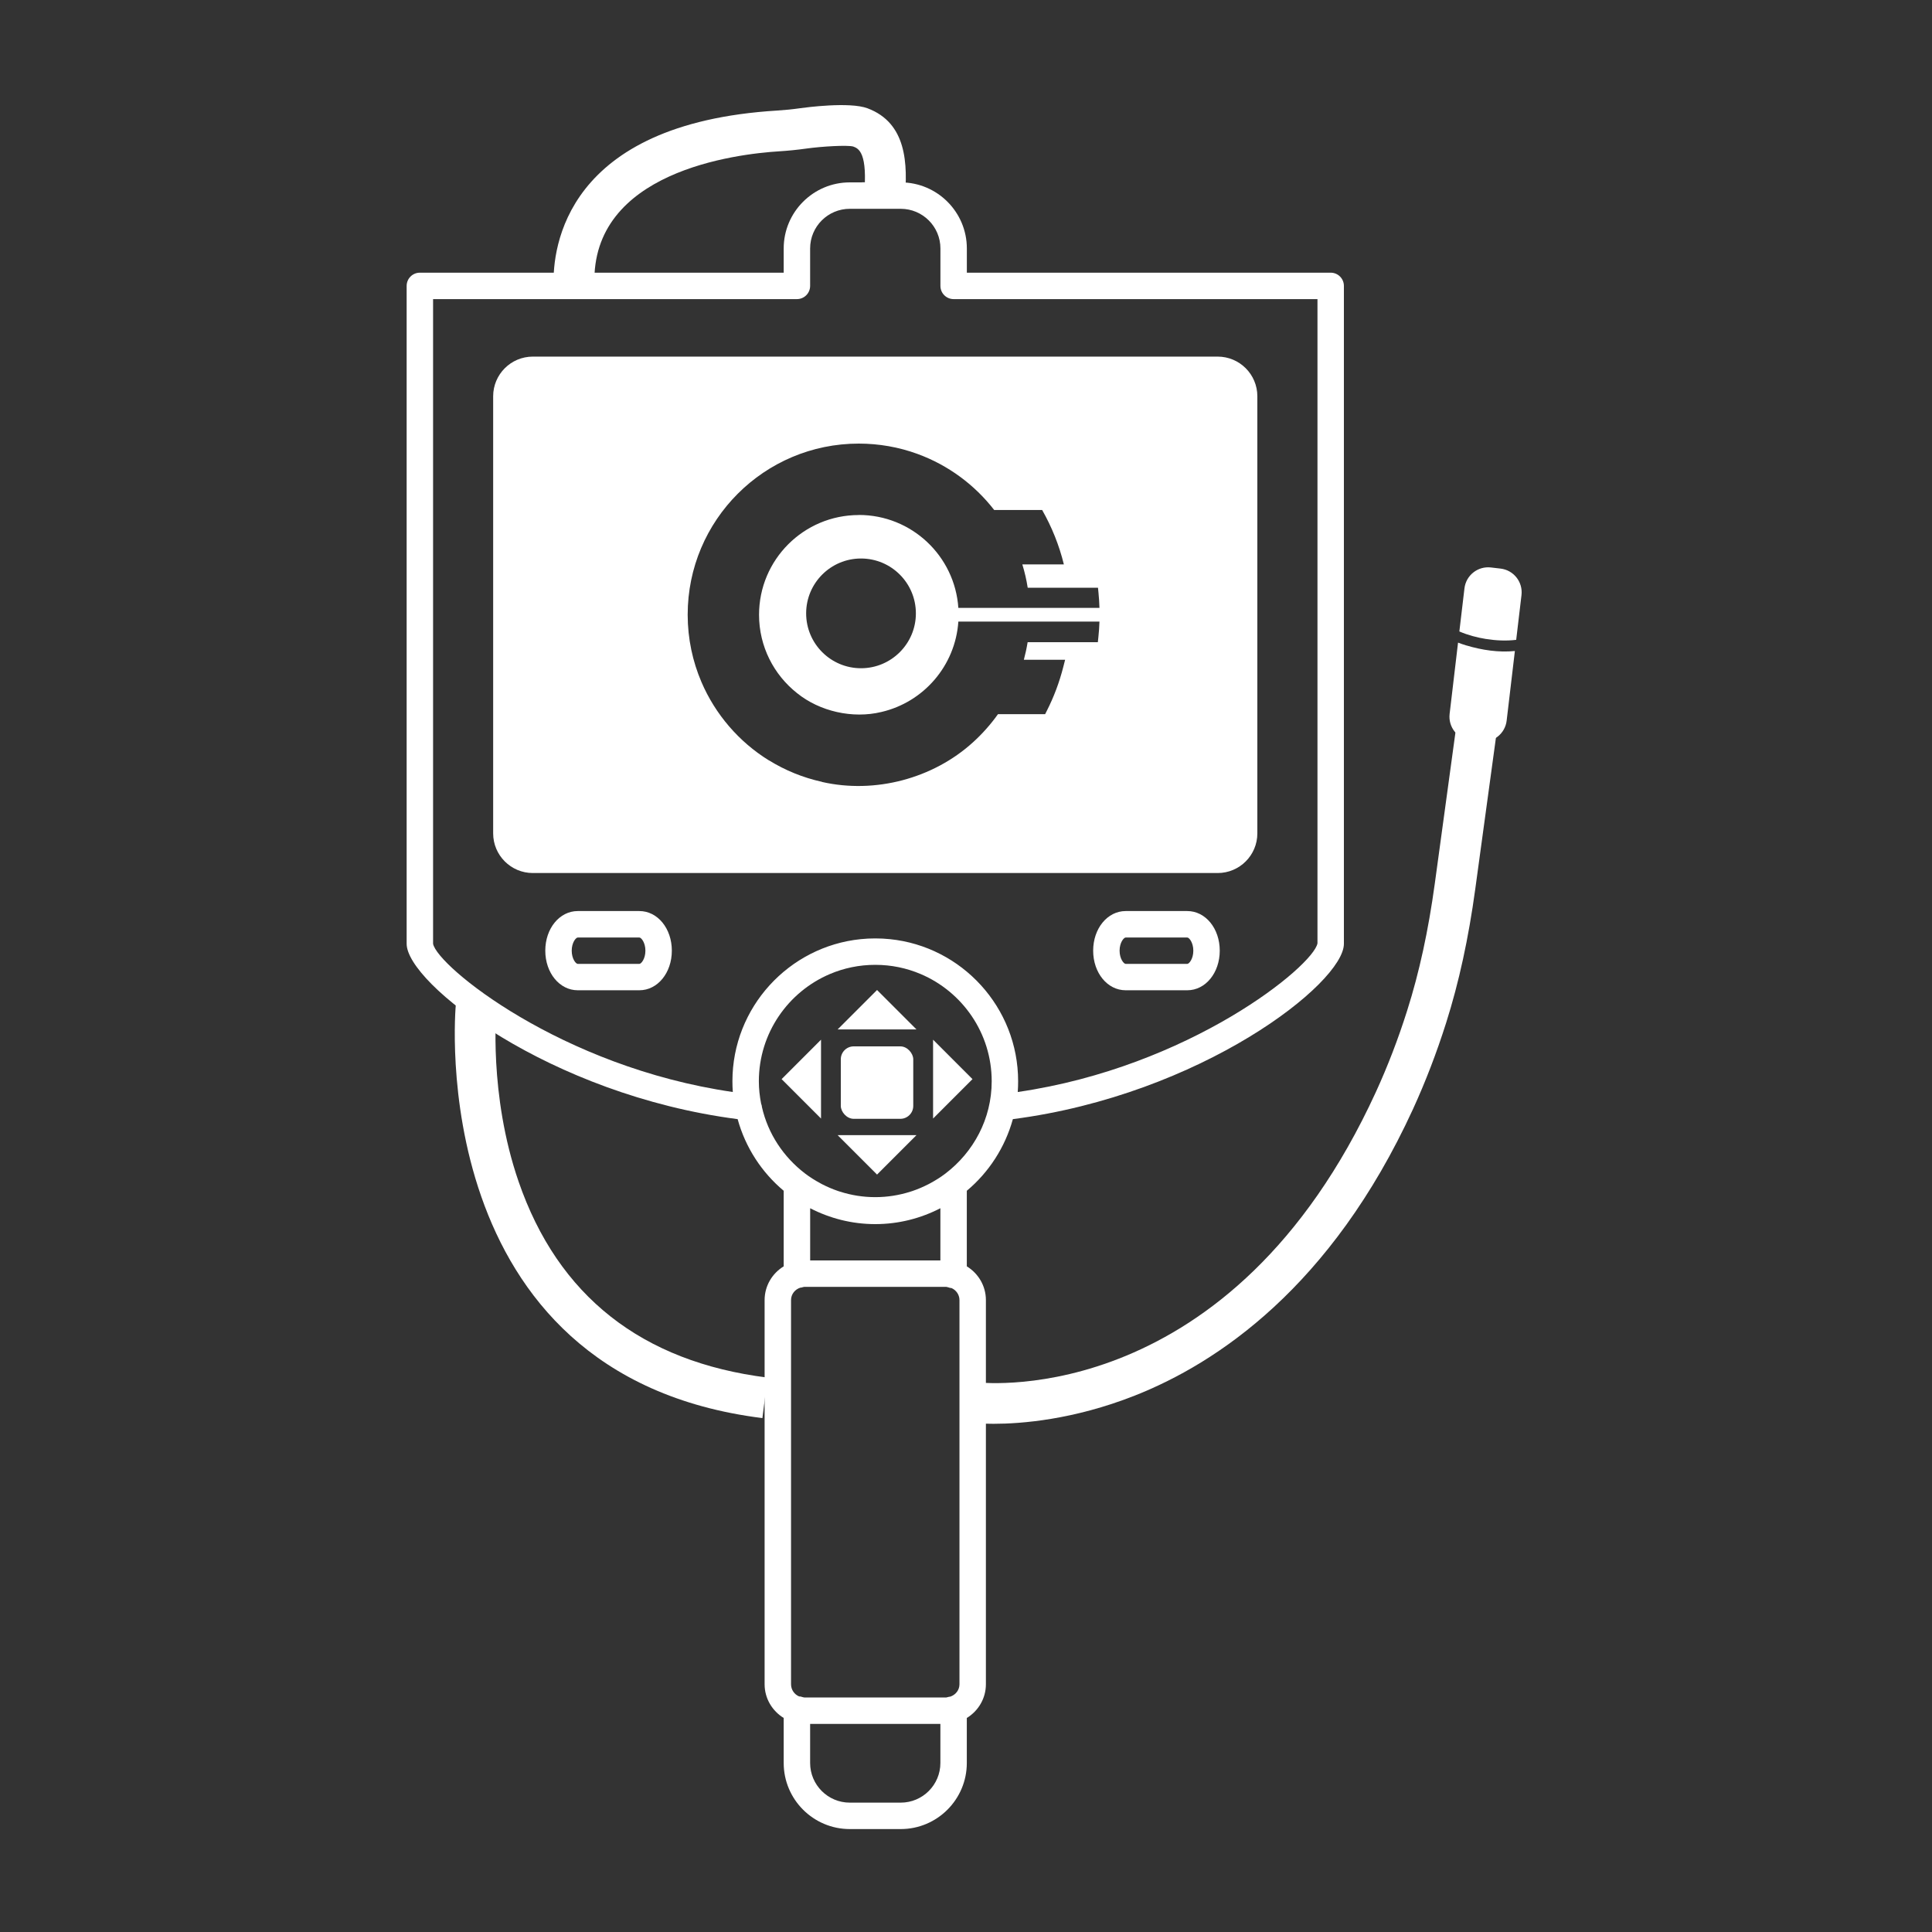
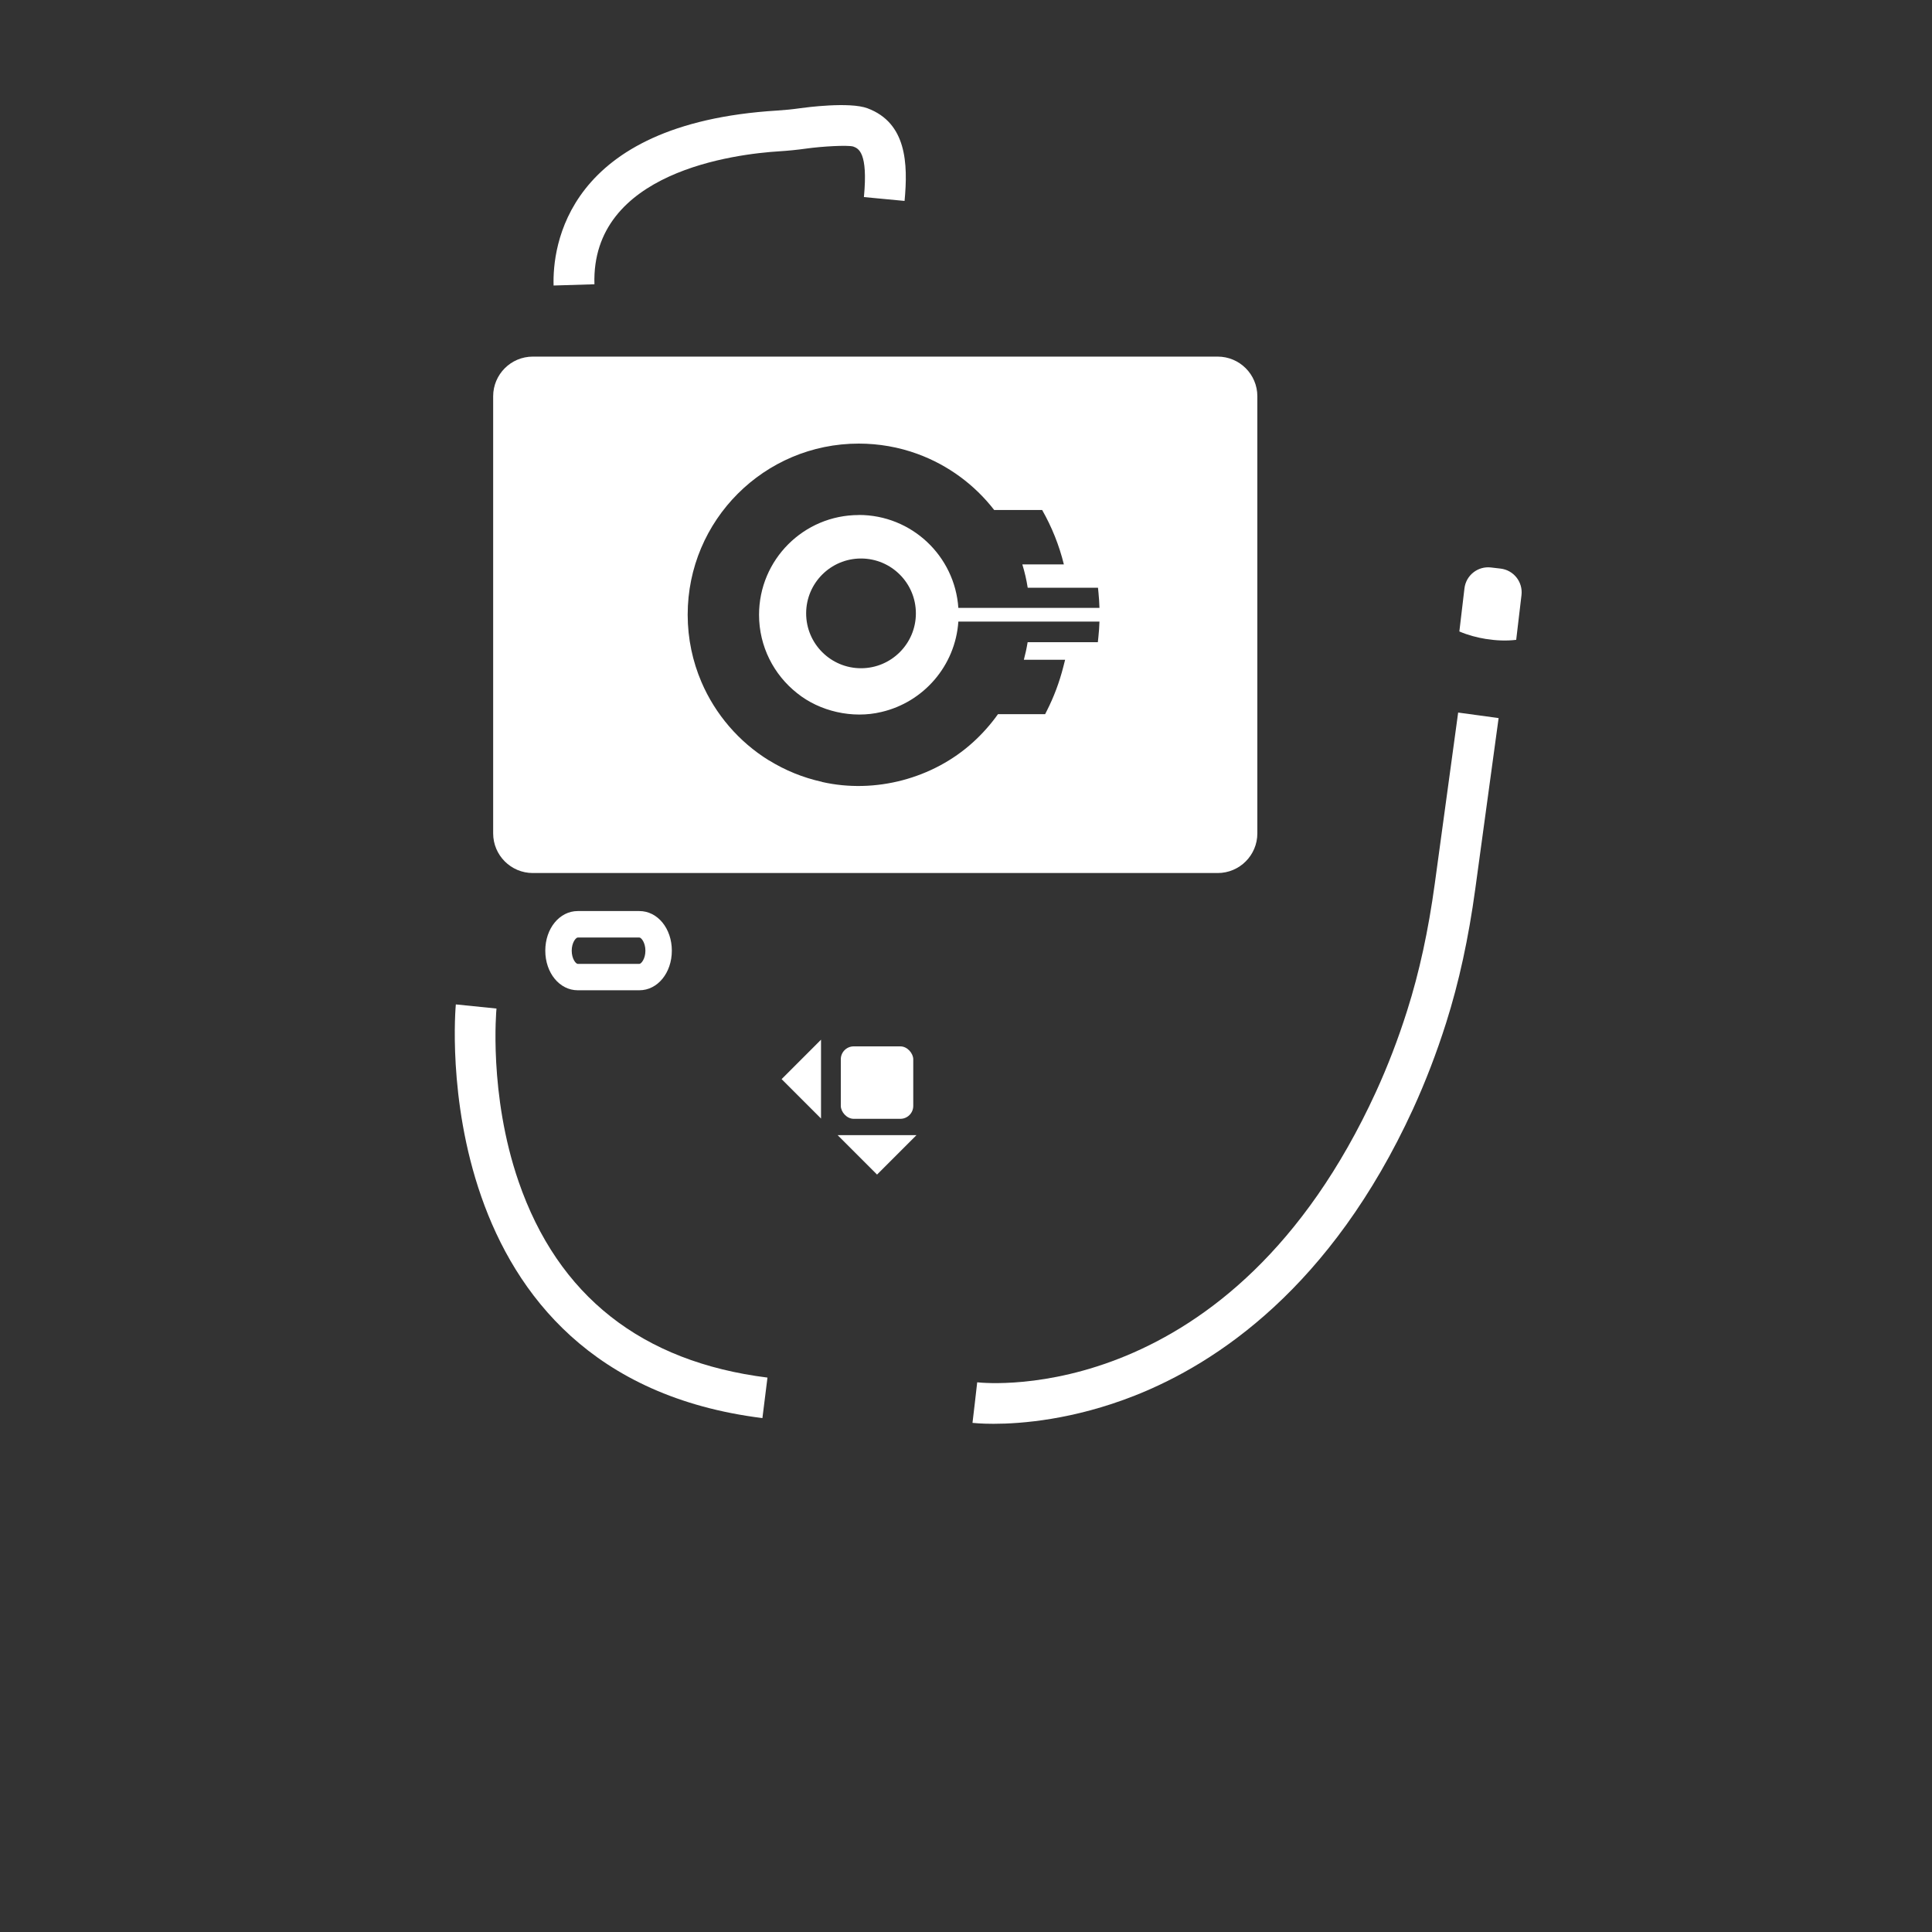
<svg xmlns="http://www.w3.org/2000/svg" id="Calque_1" version="1.1" viewBox="0 0 500 500">
  <rect x="0" y="0" width="500" height="500" fill="#333333" stroke="none" />
  <defs>
    <style>
      .st0 {
        fill: #fff;
      }
    </style>
  </defs>
-   <path class="st0" d="M223.1,47.17s0,.02,0,.03h-3.18c-9.43,0-17.1,7.67-17.1,17.1v6.27h-94.16c-1.89,0-3.42,1.53-3.42,3.42v170.26c0,10.2,36.92,39.07,85.66,45.38,2.02,7.34,6.23,13.78,11.92,18.54v19.56c-2.95,1.8-4.94,5.03-4.94,8.73v99.42c0,3.7,1.99,6.92,4.94,8.73v11.65c0,9.43,7.67,17.1,17.1,17.1h13.19c9.43,0,17.1-7.67,17.1-17.1v-11.65c2.95-1.8,4.94-5.03,4.94-8.73v-99.42c0-3.7-1.99-6.92-4.94-8.73v-19.56c5.68-4.76,9.89-11.2,11.92-18.54,48.75-6.31,85.67-35.18,85.67-45.38V73.99c0-1.89-1.53-3.42-3.42-3.42h-94.16v-6.27c0-9.43-7.67-17.1-17.1-17.1h-3.18s0-.02,0-.03M243.37,456.26c0,5.66-4.6,10.26-10.26,10.26h-13.19c-5.66,0-10.26-4.6-10.26-10.26v-10.11h33.71v10.11ZM248.31,435.88c0,1.54-1.04,2.79-2.43,3.22-.08.02-.17,0-.24.02-.24.07-.53.15-.68.17-.02,0-.04.01-.07.01h-36.75s-.04-.01-.06-.01c-.14-.01-.45-.1-.89-.23-.12-.04-.24,0-.36-.02-1.24-.51-2.11-1.73-2.11-3.16v-99.42c0-1.53,1.03-2.79,2.43-3.22.09-.02.18,0,.26-.02.26-.08.61-.18.73-.18h36.75c.12,0,.48.11.74.19,0,0,.19.06.19.06.15.04.3.04.46.07,1.19.54,2.03,1.72,2.03,3.11v99.42ZM209.67,326.2v-13.51c5.06,2.61,10.78,4.11,16.85,4.11s11.79-1.5,16.85-4.11v13.51h-33.71ZM244.72,303.68s0,0,0,0c-1.27.97-2.6,1.8-3.97,2.54-.15.08-.29.16-.45.24-1.34.69-2.71,1.28-4.12,1.76-.17.06-.34.1-.5.16-5.96,1.92-12.37,1.92-18.33,0-.17-.05-.34-.1-.5-.16-1.4-.48-2.78-1.07-4.12-1.76-.15-.08-.3-.16-.44-.24-1.37-.74-2.7-1.57-3.97-2.54,0,0,0,0,0,0-5.51-4.22-9.56-10.22-11.14-17.21,0-.31-.12-.59-.21-.88-.36-1.87-.58-3.79-.58-5.76,0-12.46,7.6-23.18,18.41-27.76,3.6-1.53,7.56-2.37,11.72-2.37s8.11.84,11.72,2.37c10.81,4.58,18.41,15.3,18.41,27.76,0,9.75-4.73,18.34-11.93,23.85ZM233.12,54.04c5.66,0,10.26,4.6,10.26,10.26v9.69c0,1.89,1.53,3.42,3.42,3.42h94.16v166.72c-1.08,5.89-33.06,32.02-77.57,38.48.07-.92.1-1.85.1-2.78h0c0-19.12-14.58-34.89-33.2-36.78-1.24-.13-2.5-.19-3.77-.19s-2.53.06-3.77.19c-18.62,1.9-33.2,17.67-33.2,36.78h0c0,.93.03,1.86.1,2.78-44.51-6.45-76.49-32.59-77.57-38.36V77.41h94.16c1.89,0,3.42-1.53,3.42-3.42v-9.69c0-5.66,4.6-10.26,10.26-10.26h13.19Z" />
  <path class="st0" d="M165.47,235.78h-15.95c-4.71,0-8.4,4.5-8.4,10.25s3.69,10.25,8.4,10.25h15.95c4.71,0,8.4-4.5,8.4-10.25s-3.69-10.25-8.4-10.25ZM165.47,249.45h-15.95c-.48,0-1.56-1.29-1.56-3.41s1.09-3.41,1.56-3.41h15.95c.48,0,1.56,1.29,1.56,3.41s-1.09,3.41-1.56,3.41Z" />
-   <path class="st0" d="M307.27,235.78h-15.95c-4.71,0-8.41,4.5-8.41,10.25s3.69,10.25,8.41,10.25h15.95c4.71,0,8.4-4.5,8.4-10.25s-3.69-10.25-8.4-10.25ZM307.27,249.45h-15.95c-.48,0-1.57-1.29-1.57-3.41s1.09-3.41,1.57-3.41h15.95c.48,0,1.56,1.29,1.56,3.41s-1.09,3.41-1.56,3.41Z" />
  <path class="st0" d="M143.27,73.9c-.3-9.78,2.98-41.94,57.87-45.29,1.95-.12,3.96-.32,5.98-.61,1.29-.18,12.75-1.72,17.4.03,10.08,3.78,10.5,14.24,9.58,23.97l-10.52-1c1.1-11.63-1.42-12.57-2.77-13.08-1.49-.41-8-.05-12.22.54-2.29.32-4.58.55-6.8.69-11.48.7-48.85,5.25-47.95,34.42l-10.56.32Z" />
  <path class="st0" d="M257.13,368.48c-3.27,0-5.21-.22-5.45-.24l1.24-10.5-.62,5.25.6-5.25c2.68.3,65.77,6.38,103.17-75.11,3.05-6.65,5.78-13.74,8.1-21.08,3.15-9.93,5.49-20.7,7.16-32.92l6.04-44.22,10.47,1.43-6.04,44.22c-1.75,12.82-4.22,24.17-7.55,34.68-2.46,7.75-5.34,15.25-8.57,22.3-21.19,46.16-50.85,65.8-72,74.14-15.9,6.27-29.4,7.3-36.55,7.3Z" />
  <path class="st0" d="M197.3,367c-88.1-11.01-79.42-106.1-79.33-107.06l10.52,1.07c-.02.22-2.09,22.12,5.72,44.78,10.2,29.59,31.87,46.66,64.41,50.73l-1.31,10.49Z" />
  <path class="st0" d="M384.64,165.37c2.55.41,5.18.53,7.75.22l1.37-11.58c.4-3.39-2.02-6.46-5.41-6.86l-2.49-.29c-3.39-.4-6.46,2.02-6.86,5.41l-1.32,11.15c2.22.95,4.58,1.58,6.96,1.96Z" />
-   <path class="st0" d="M379.5,167.05c-.7-.21-1.43-.46-2.16-.74l-2.18,18.45c-.4,3.39,2.02,6.46,5.41,6.86l2.49.29c3.39.4,6.46-2.02,6.86-5.41l2.13-18.02c-4.2.43-8.59-.25-12.55-1.44Z" />
  <g>
-     <polygon class="st0" points="237.18 266.41 226.98 256.21 216.78 266.41 237.18 266.41" />
    <polygon class="st0" points="216.78 293.78 226.98 303.98 237.18 293.78 216.78 293.78" />
-     <polygon class="st0" points="241.48 289.48 251.68 279.28 241.48 269.07 241.48 289.48" />
    <polygon class="st0" points="212.48 269.07 202.28 279.28 212.48 289.48 212.48 269.07" />
    <rect class="st0" x="217.6" y="270.8" width="18.75" height="18.75" rx="3.34" ry="3.34" />
  </g>
  <path class="st0" d="M315.14,92.29h-177.25c-5.66,0-10.26,4.6-10.26,10.26v113.13c0,5.66,4.6,10.26,10.26,10.26h177.25c5.66,0,10.26-4.6,10.26-10.26v-113.13c0-5.66-4.6-10.26-10.26-10.26ZM222.26,133.29c-14.26,0-25.82,11.56-25.82,25.82,0,8.21,3.84,15.52,9.81,20.25h0c5.87,4.76,14.4,6.7,21.85,4.9,10.89-2.52,19.14-11.93,19.92-23.39h36.52c-.05,1.33-.13,2.67-.28,4l-.14,1.33h-18.17c-.25,1.54-.58,3.06-.98,4.55h10.68l-.47,1.84c-1,3.94-2.44,7.79-4.29,11.42l-.41.81h-12.2c-1.9,2.67-4.08,5.12-6.5,7.31-10.32,9.36-25.3,13.36-39.04,10.24v-.03c-4.94-1.08-9.58-2.99-13.76-5.58v.02c-7.73-4.77-13.88-11.93-17.45-20.28-2.28-5.33-3.55-11.19-3.56-17.36,0-.01,0-.03,0-.04,0,0,0,0,0-.01s0,0,0-.01c0-24.45,19.82-44.28,44.28-44.28,5.18,0,10.36.9,15.21,2.68,7.91,2.89,14.77,7.97,19.84,14.51h12.41c2.5,4.39,4.4,9.12,5.62,14.08h-10.75c.6,1.96,1.07,3.97,1.39,6.03h18.19l.13,1.33c.13,1.29.21,2.59.25,3.89h-36.52c-.91-13.44-12.09-24.05-25.76-24.05ZM237.03,158.74c0,7.84-6.36,14.2-14.2,14.2s-14.2-6.36-14.2-14.2,6.36-14.2,14.2-14.2,14.2,6.36,14.2,14.2Z" />
</svg>